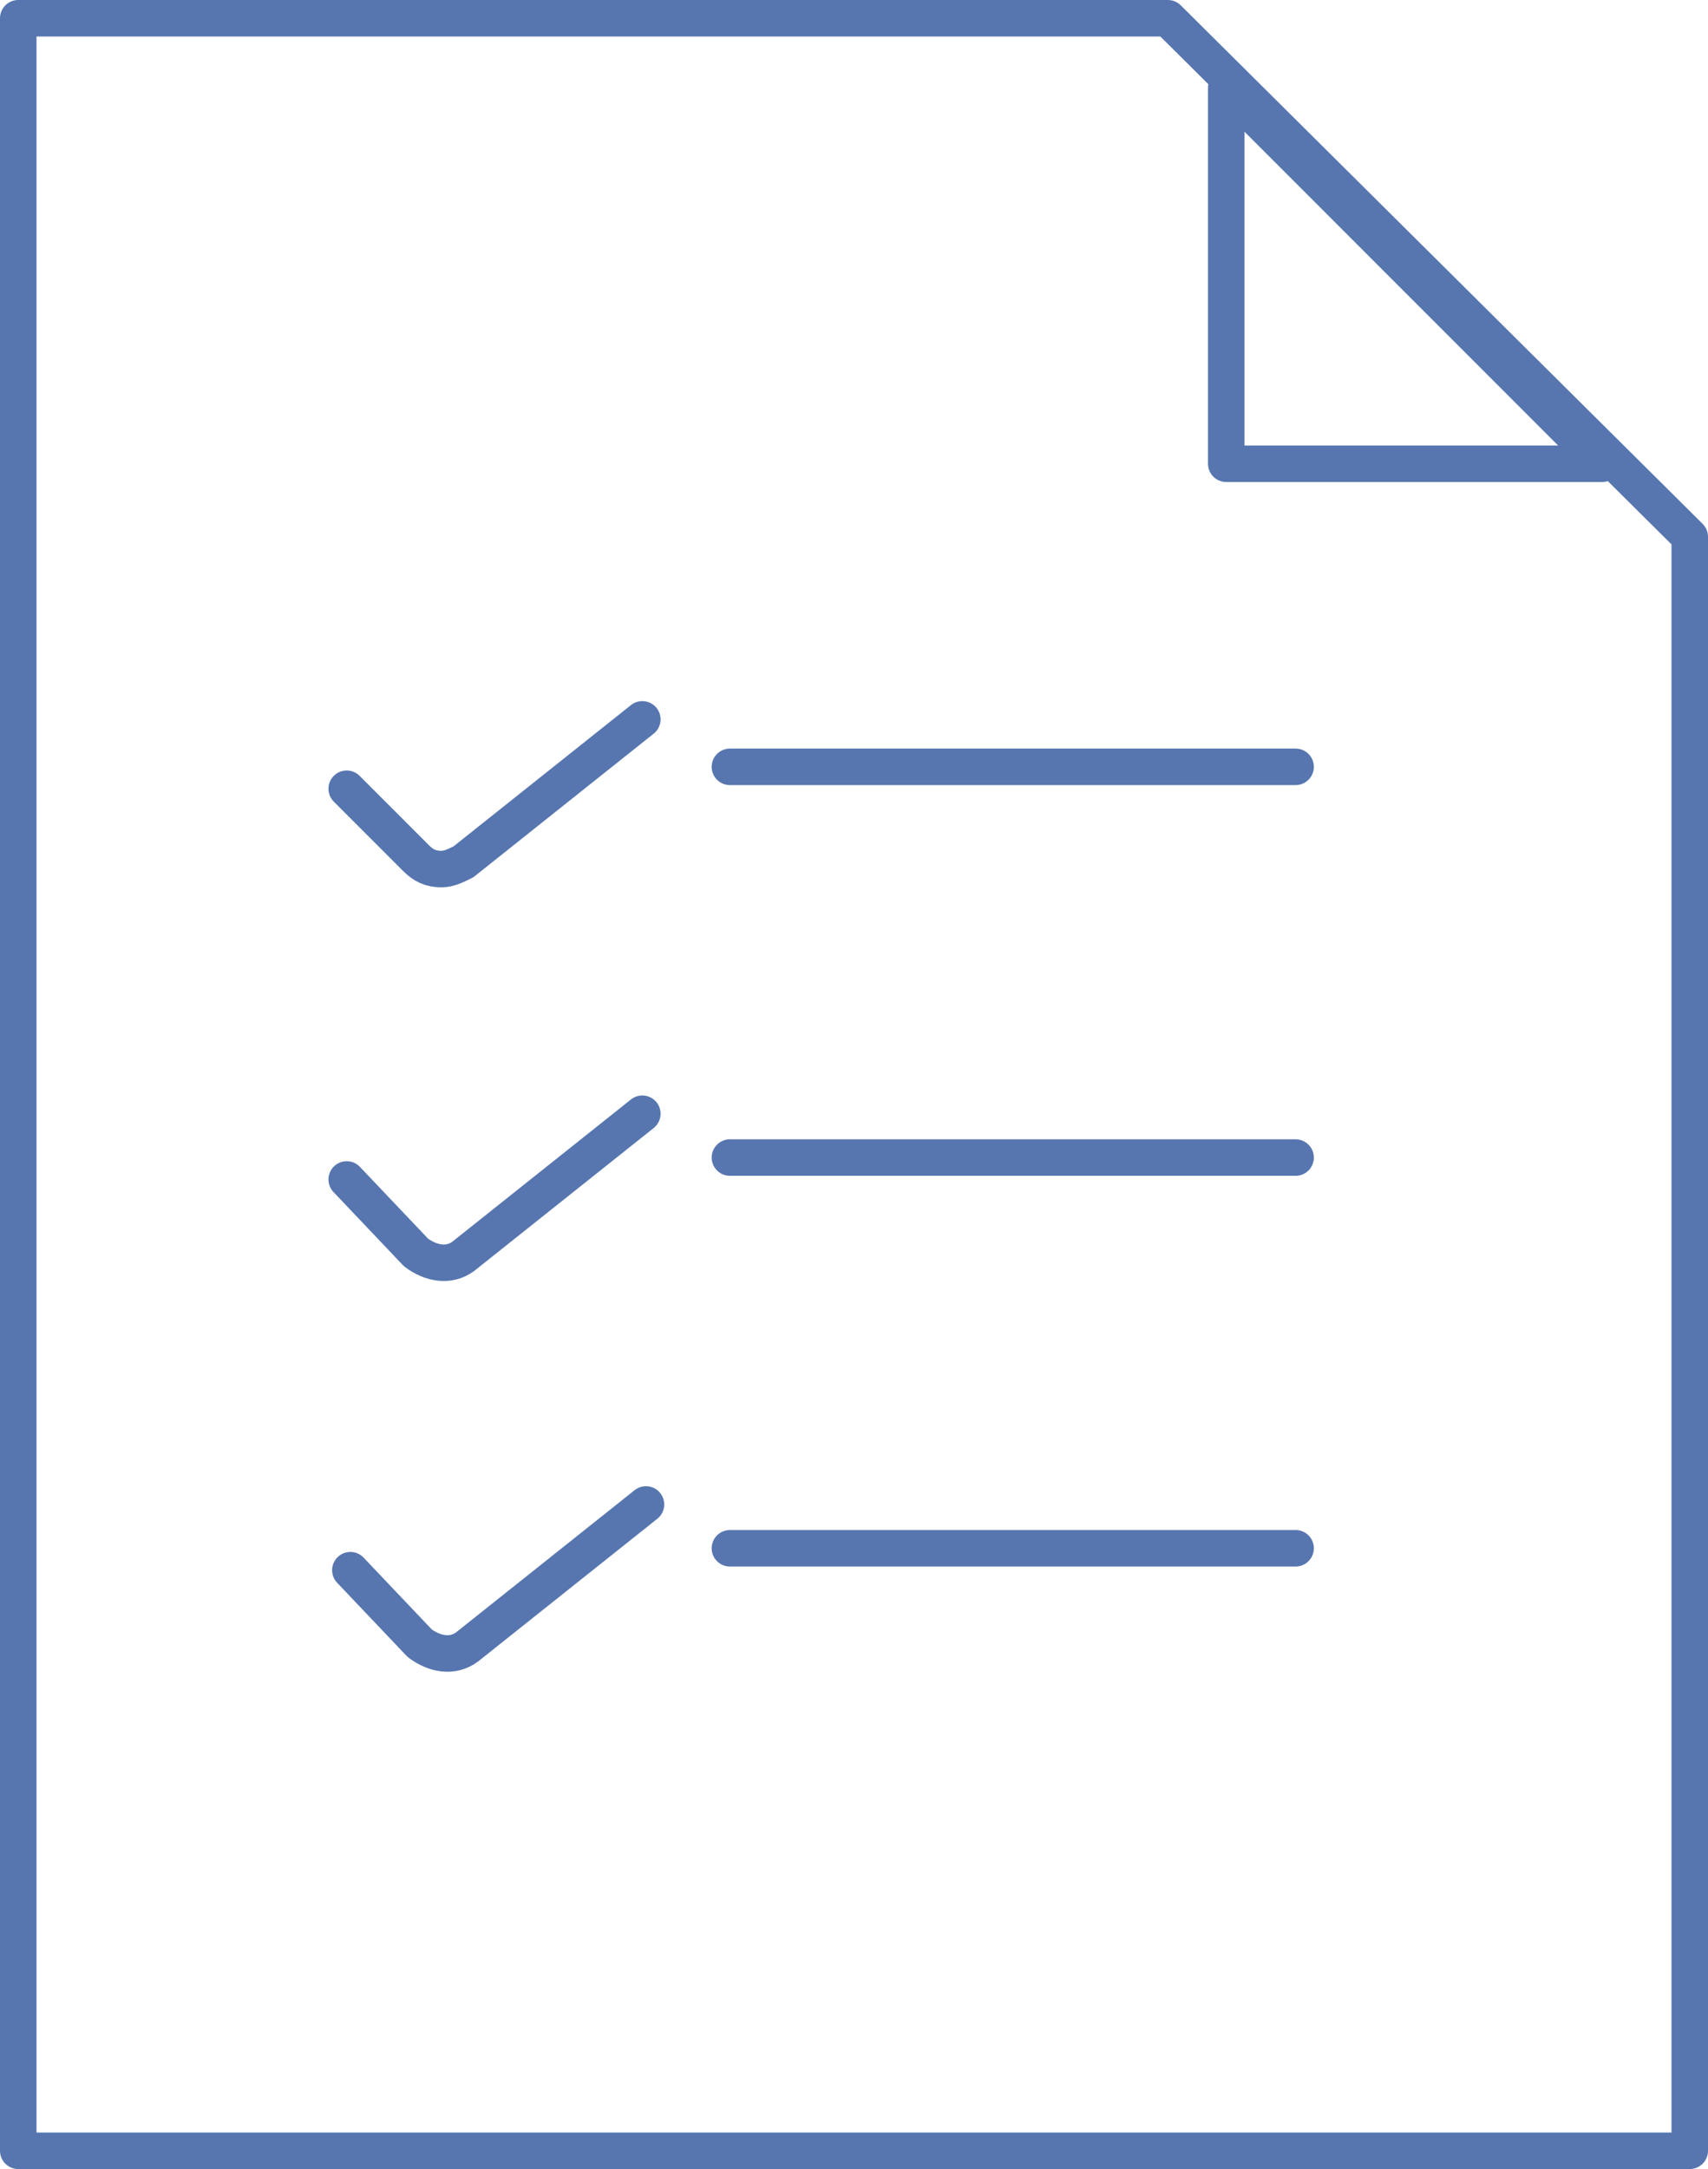
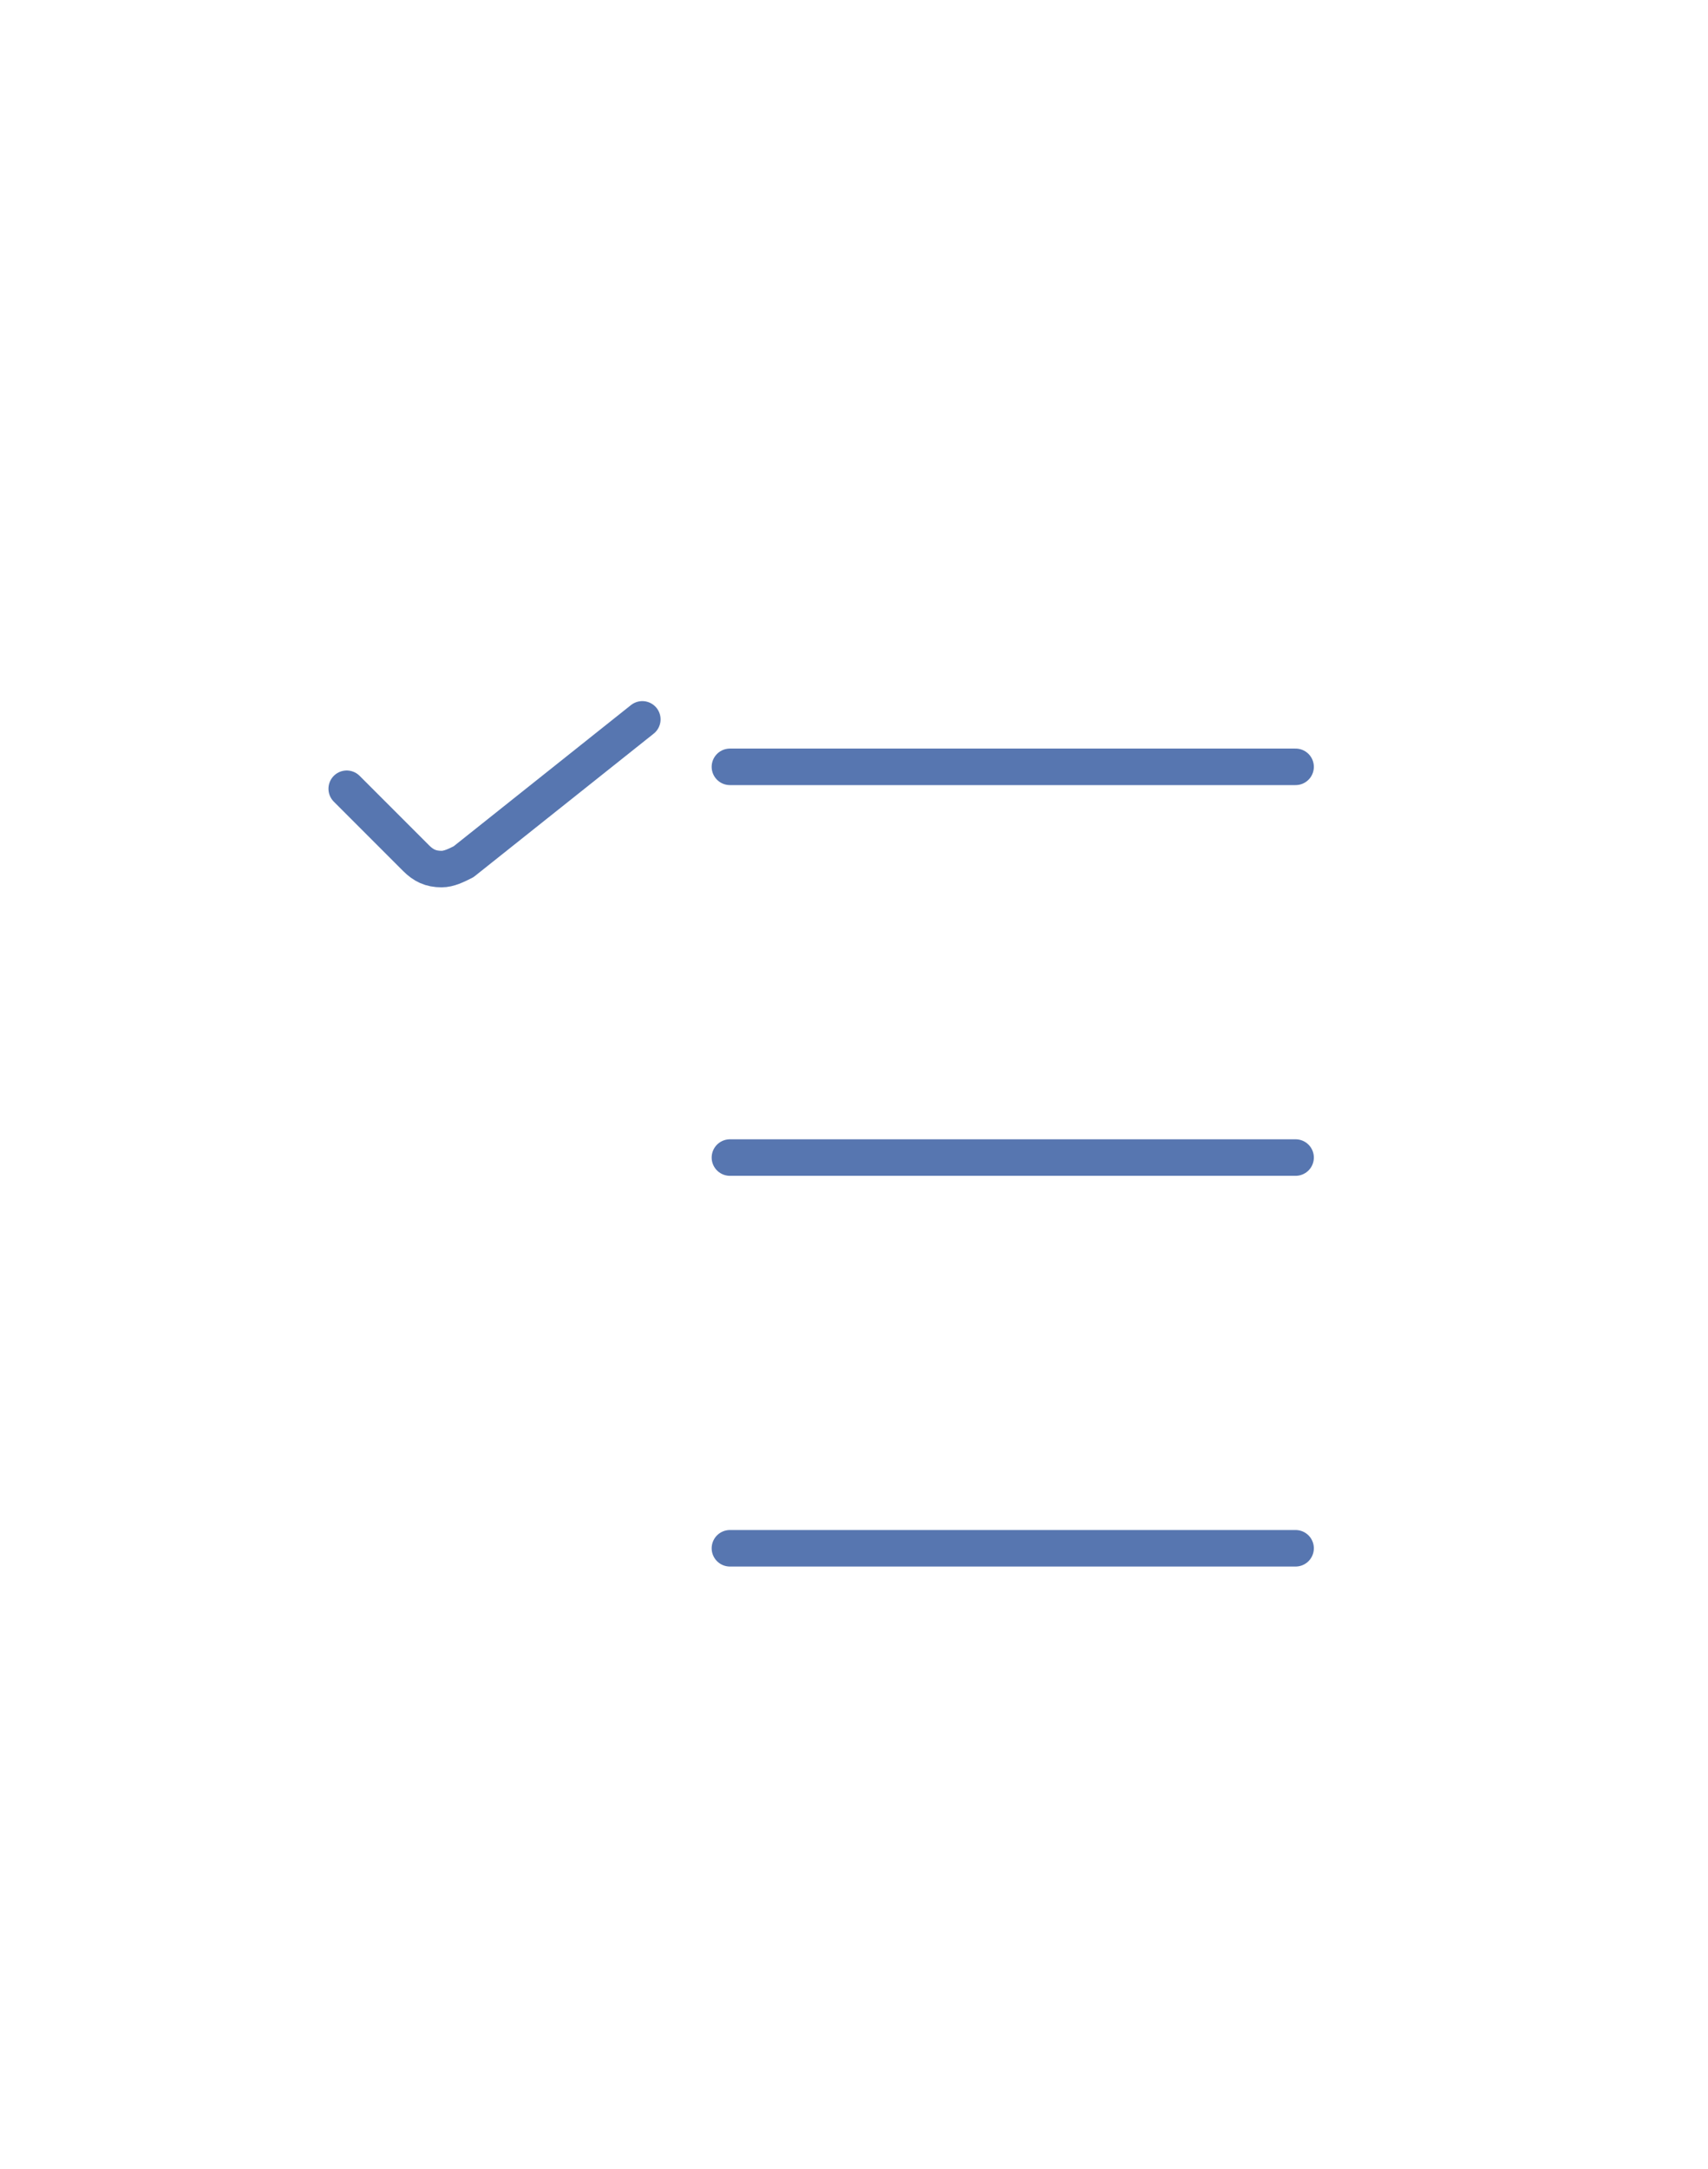
<svg xmlns="http://www.w3.org/2000/svg" version="1.1" id="Camada_1" x="0px" y="0px" width="46.8px" height="59.4px" viewBox="0 0 46.8 59.4" style="enable-background:new 0 0 46.8 59.4;" xml:space="preserve">
  <style type="text/css">
	.st0{fill:none;stroke:#5776B0;stroke-linecap:round;stroke-linejoin:round;}
</style>
  <title>Ativo 20</title>
  <g id="Camada_2_1_">
    <g id="Layer_1">
-       <path class="st0" d="M32,0.5H0.5v58.4h45.8V14.7L32,0.5z M33.6,2.4l10.3,10.3H33.6L33.6,2.4z" />
      <path class="st0" d="M35.5,21H20" />
      <path class="st0" d="M9.5,21.6l1.9,1.9c0.2,0.2,0.4,0.3,0.7,0.3c0.2,0,0.4-0.1,0.6-0.2l4.9-3.9" />
      <path class="st0" d="M35.5,31.7H20" />
-       <path class="st0" d="M9.5,32.3l1.9,2c0.4,0.3,0.9,0.4,1.3,0.1l4.9-3.9" />
      <path class="st0" d="M35.5,42.4H20" />
-       <path class="st0" d="M9.6,43l1.9,2c0.4,0.3,0.9,0.4,1.3,0.1l4.9-3.9" />
    </g>
  </g>
</svg>